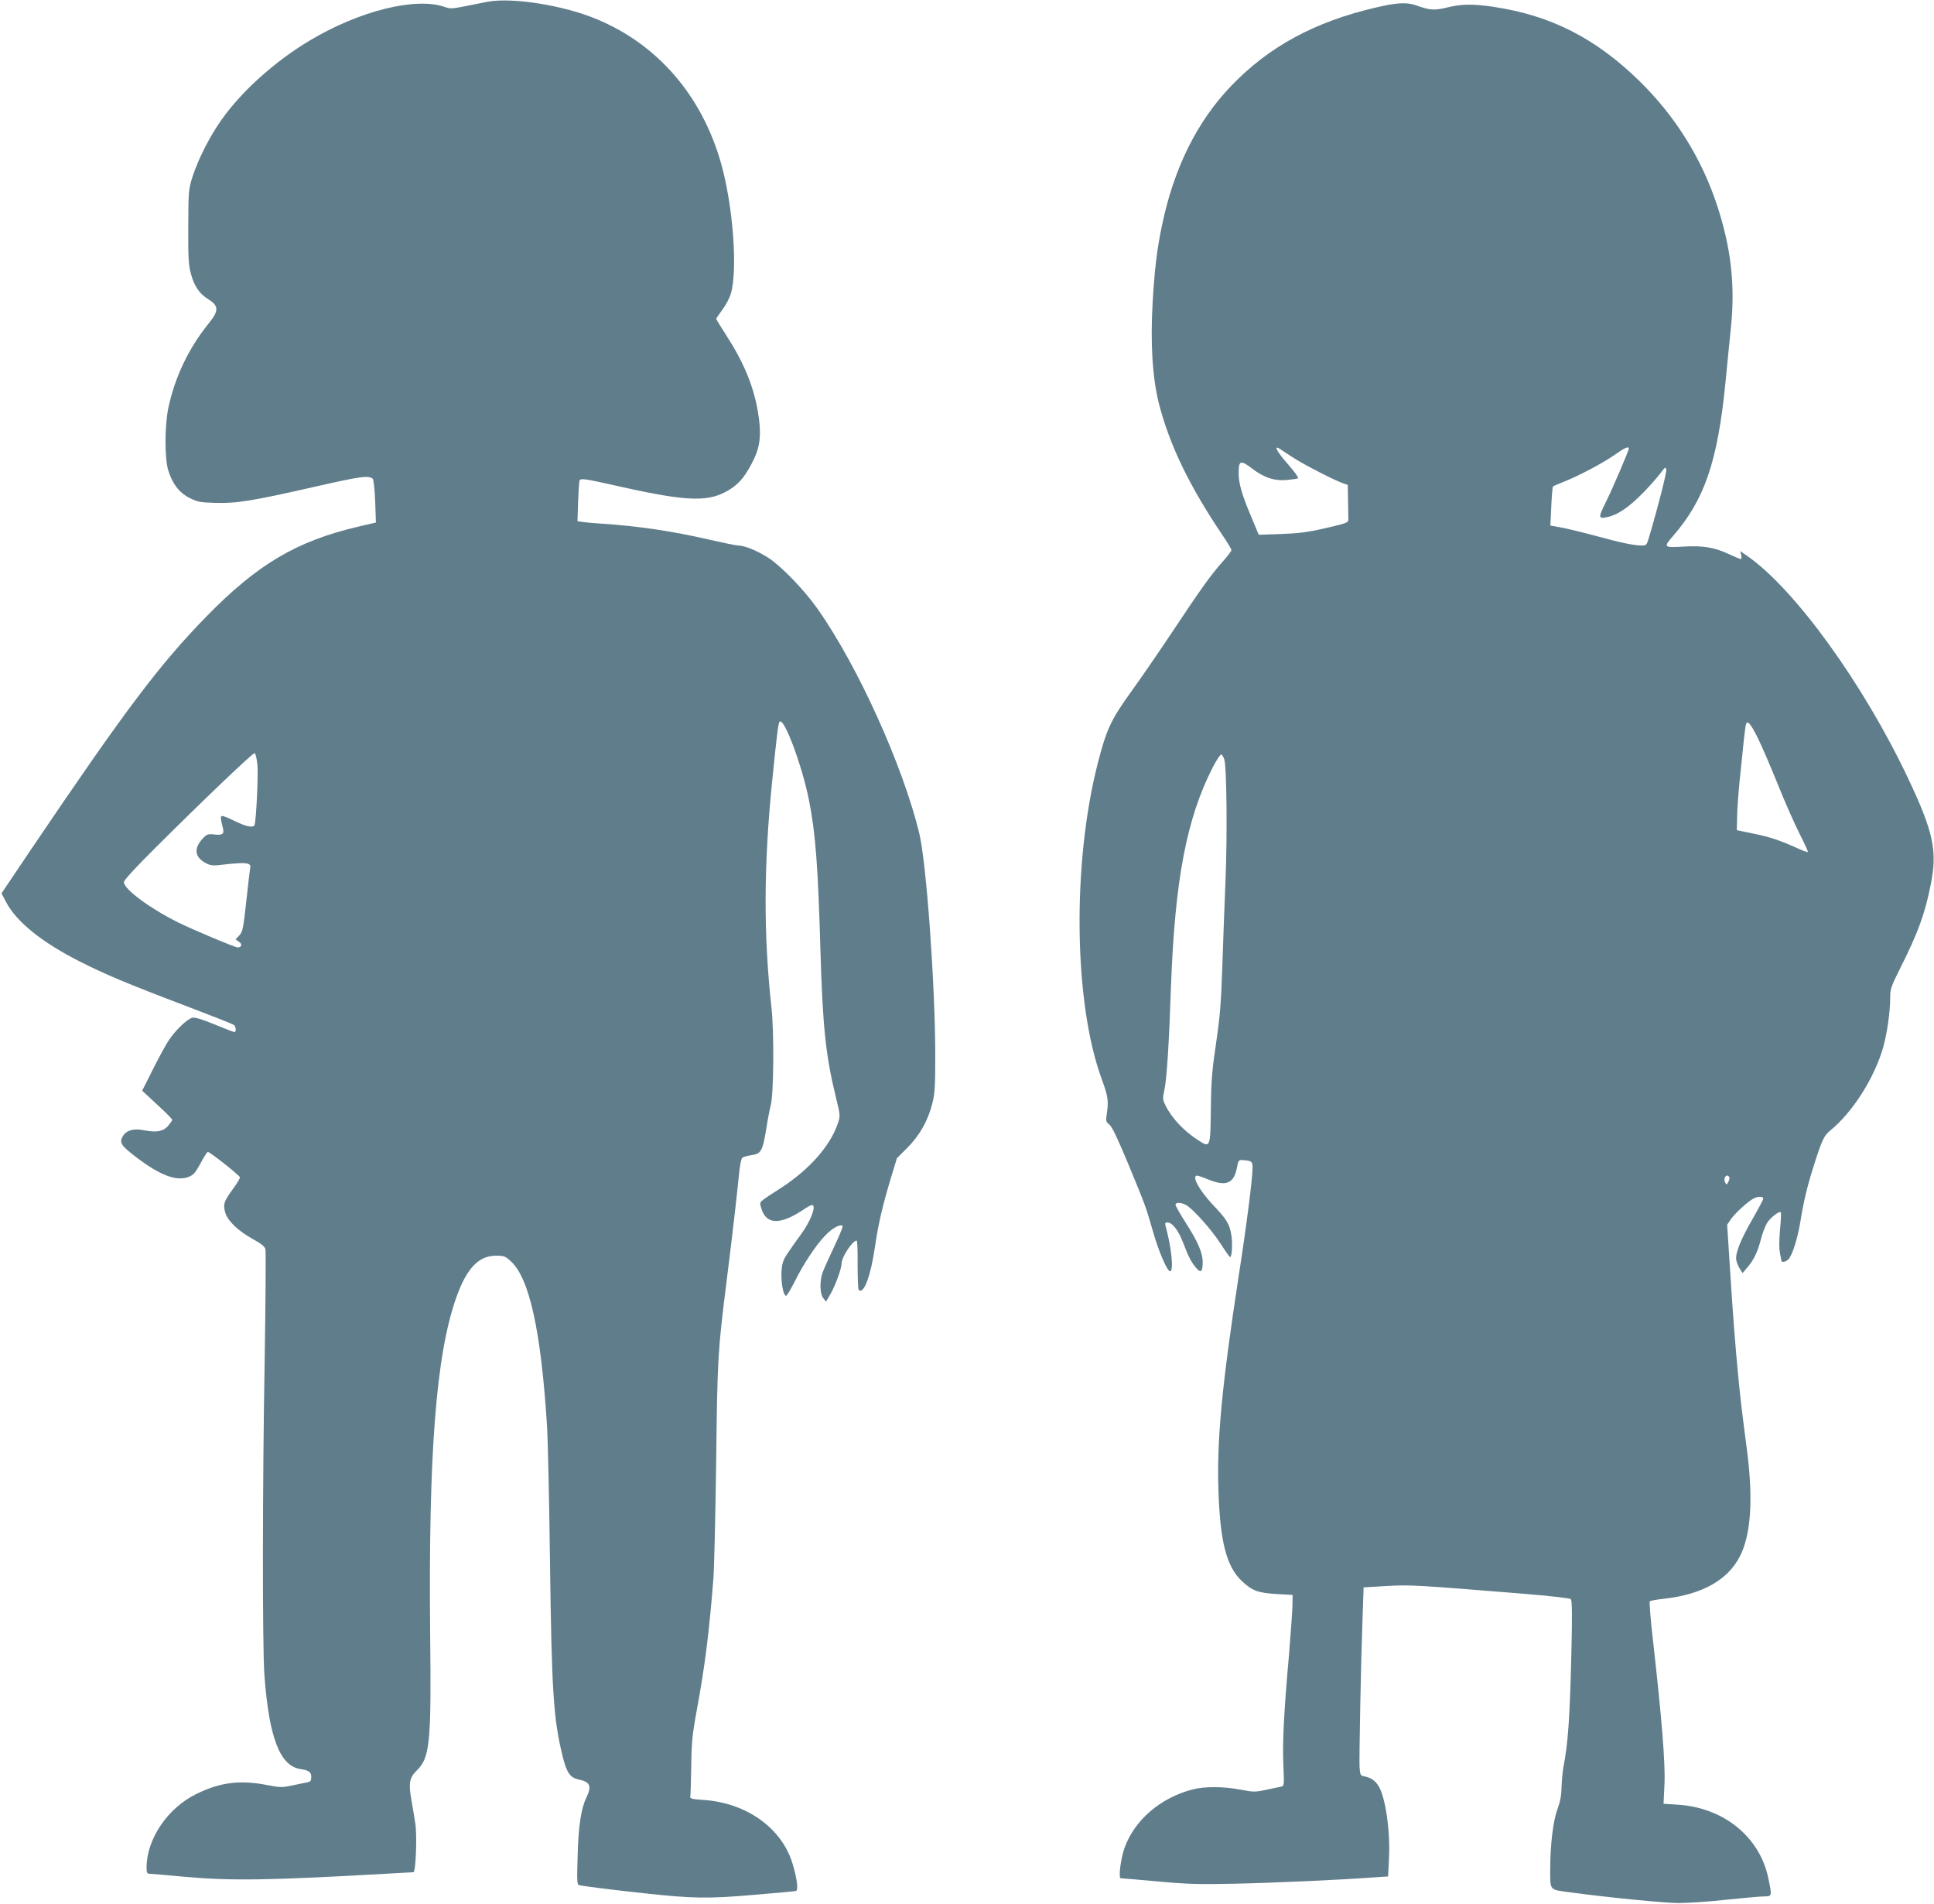
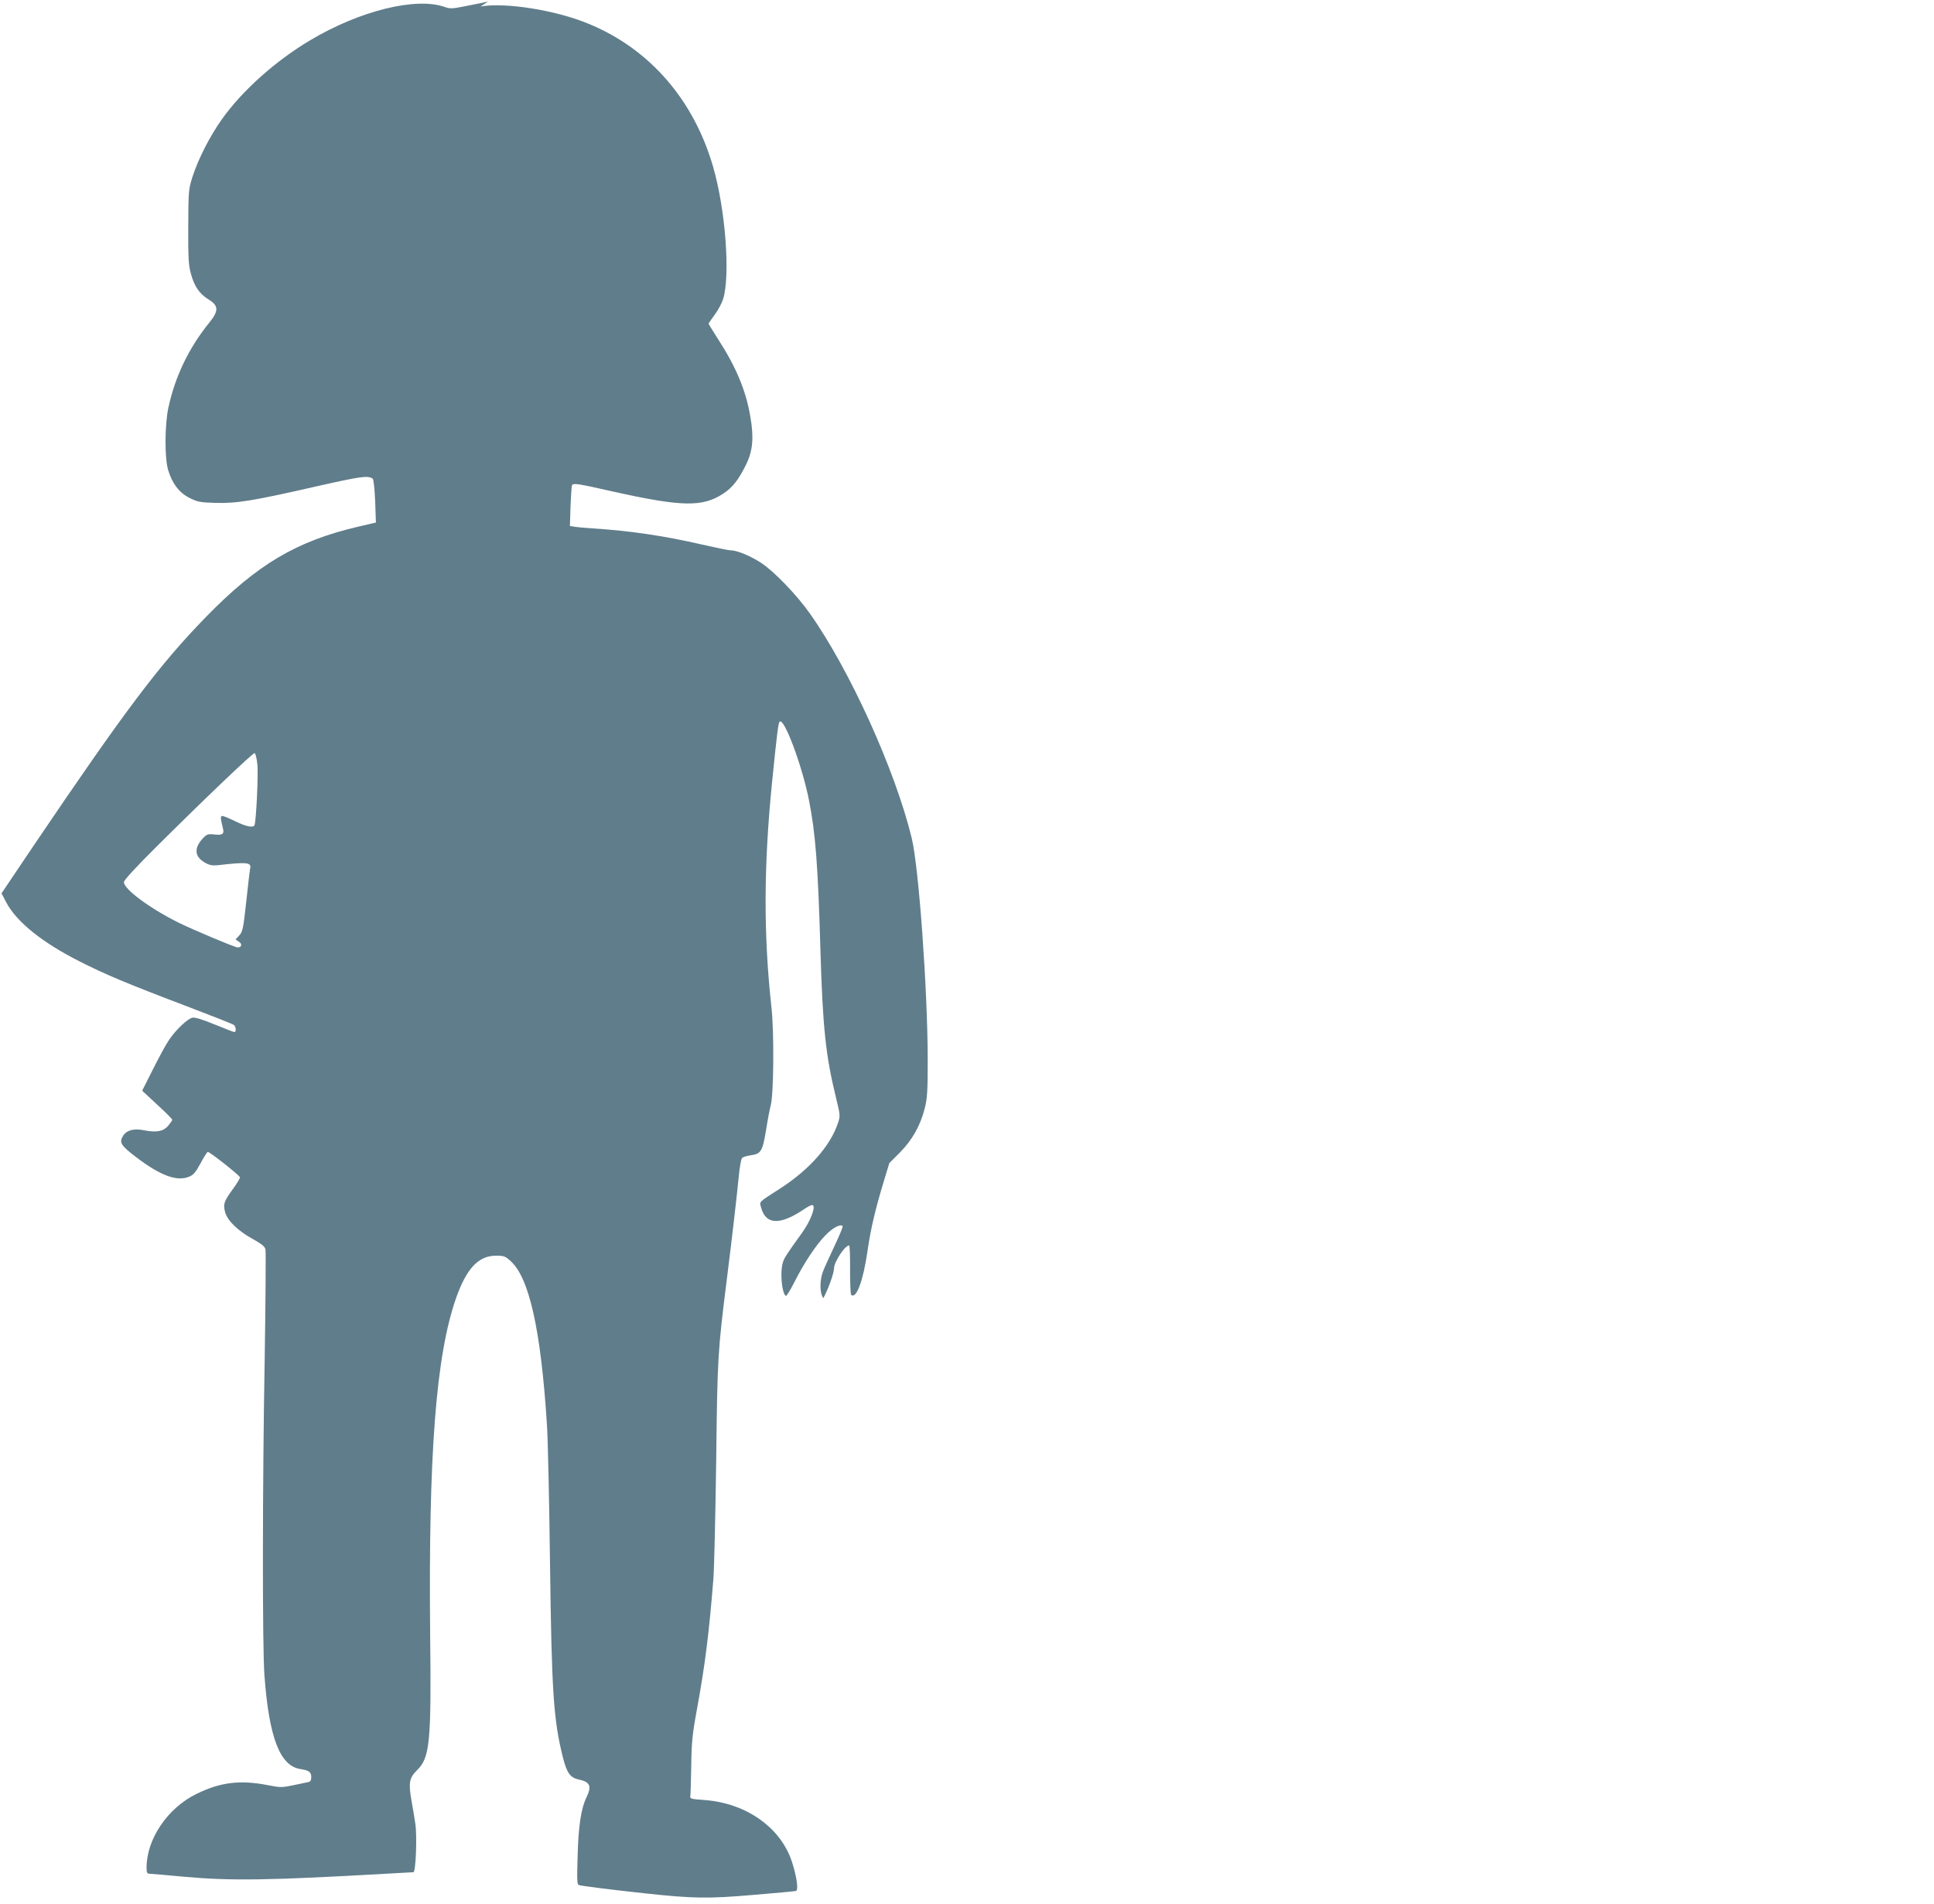
<svg xmlns="http://www.w3.org/2000/svg" version="1.0" width="1280pt" height="1260pt" viewBox="0 0 1280 1260" preserveAspectRatio="xMidYMid meet">
  <g transform="translate(0,1260) scale(0.1,-0.1)" fill="#607d8b" stroke="none">
-     <path d="M3230 12589 c-30 -6 -98 -19 -151 -30 -86 -17 -100 -18 -136 -5 -190 67 -563 -25 -891 -221 -229 -136 -451 -335 -584 -523 -79 -111 -155 -260 -194 -380 -26 -83 -27 -92 -28 -330 -1 -207 2 -255 17 -310 23 -85 57 -135 118 -172 67 -42 68 -75 2 -156 -133 -164 -225 -355 -269 -562 -24 -115 -25 -332 -1 -411 27 -89 72 -149 141 -184 54 -27 70 -30 171 -33 140 -4 243 12 668 109 296 67 341 73 373 52 7 -5 13 -63 17 -149 l5 -142 -116 -27 c-410 -96 -668 -249 -1007 -596 -311 -319 -533 -614 -1147 -1522 l-208 -309 32 -61 c69 -129 237 -264 484 -389 165 -84 314 -147 699 -293 171 -65 316 -122 323 -128 14 -11 17 -47 3 -47 -4 0 -64 23 -132 51 -83 34 -130 48 -146 44 -33 -8 -108 -79 -153 -145 -21 -30 -69 -119 -108 -197 l-71 -141 99 -92 c55 -50 100 -96 100 -100 0 -5 -12 -22 -26 -39 -32 -38 -76 -47 -155 -32 -72 15 -119 3 -144 -35 -28 -44 -16 -64 85 -141 161 -123 271 -164 352 -130 29 12 43 29 75 88 21 40 43 74 48 76 10 3 207 -152 213 -168 2 -5 -19 -40 -46 -77 -61 -84 -66 -100 -52 -154 15 -56 85 -124 184 -178 57 -32 78 -48 83 -68 3 -15 1 -335 -5 -712 -15 -831 -16 -1914 -2 -2105 30 -412 102 -601 237 -622 58 -9 73 -20 73 -53 0 -23 -5 -31 -22 -34 -13 -3 -57 -12 -100 -21 -71 -15 -83 -15 -165 1 -183 36 -315 20 -473 -58 -191 -93 -330 -299 -330 -488 0 -31 4 -40 18 -40 9 0 114 -9 232 -20 308 -28 563 -24 1335 20 94 5 175 10 181 10 16 0 25 238 13 320 -5 36 -17 106 -26 156 -20 115 -14 149 37 199 85 83 95 182 87 895 -12 1194 38 1850 172 2231 69 195 148 279 263 279 53 0 62 -3 98 -36 123 -111 200 -456 240 -1084 6 -91 15 -496 20 -900 11 -866 23 -1050 85 -1298 26 -104 49 -136 103 -148 78 -16 90 -43 53 -120 -35 -71 -53 -190 -58 -386 -5 -155 -4 -188 8 -193 19 -6 215 -31 439 -55 314 -34 418 -36 717 -10 147 12 274 24 281 26 17 5 7 85 -24 185 -72 232 -303 397 -584 417 -88 6 -95 9 -91 27 2 11 4 101 6 200 2 155 7 207 38 375 54 296 79 496 108 855 6 72 14 425 19 785 8 693 11 729 70 1200 34 270 65 538 80 689 5 57 15 110 21 117 5 7 32 15 60 19 66 9 76 26 100 172 10 65 24 136 30 158 20 73 23 486 5 646 -53 482 -52 937 4 1494 32 319 41 390 50 399 29 30 149 -291 194 -519 44 -221 60 -439 76 -995 15 -508 35 -697 102 -970 30 -124 30 -125 13 -175 -50 -148 -187 -303 -372 -424 -161 -104 -147 -90 -135 -135 32 -114 128 -115 290 -4 27 18 47 27 53 21 17 -17 -20 -108 -73 -182 -106 -147 -119 -167 -128 -201 -18 -64 -5 -200 21 -216 5 -2 29 37 55 88 63 126 143 247 206 312 48 50 100 78 115 62 3 -3 -22 -65 -56 -136 -34 -72 -69 -149 -77 -172 -20 -59 -18 -140 5 -169 l18 -23 32 55 c30 53 71 165 71 198 1 43 72 151 100 151 4 0 7 -72 6 -159 0 -88 3 -163 7 -167 33 -34 80 91 108 286 22 151 51 275 107 460 l38 125 70 70 c81 82 135 177 164 291 17 67 20 111 20 328 -1 462 -59 1270 -106 1462 -110 452 -410 1113 -674 1486 -85 121 -235 277 -321 334 -72 47 -160 84 -204 84 -13 0 -100 18 -192 39 -243 56 -469 90 -718 106 -49 3 -104 8 -122 11 l-31 5 4 131 c3 72 7 135 10 139 9 15 37 11 267 -41 461 -103 597 -105 735 -14 62 41 101 92 151 194 44 91 51 177 27 315 -29 173 -95 330 -215 515 -33 52 -61 97 -61 100 0 3 18 29 40 59 22 29 47 76 56 104 48 156 16 590 -66 874 -128 444 -420 781 -823 947 -218 91 -553 144 -717 115z m-1527 -5045 c8 -64 -8 -387 -19 -406 -11 -17 -58 -7 -127 27 -39 19 -77 35 -85 35 -14 0 -14 -11 4 -84 9 -36 -5 -45 -61 -38 -40 4 -47 1 -75 -29 -57 -63 -52 -118 15 -157 31 -18 50 -21 85 -18 197 23 227 19 215 -24 -2 -8 -13 -105 -25 -215 -20 -182 -24 -202 -47 -226 l-24 -26 22 -15 c24 -15 19 -38 -8 -38 -18 0 -298 118 -395 166 -188 94 -358 220 -358 266 0 13 76 96 208 227 319 318 646 630 657 627 6 -1 14 -34 18 -72z" />
-     <path d="M9105 12550 c-404 -94 -708 -259 -956 -518 -227 -236 -380 -545 -459 -926 -32 -152 -48 -283 -61 -501 -16 -278 -2 -502 41 -675 70 -273 199 -542 419 -869 34 -49 61 -95 61 -101 0 -7 -26 -42 -59 -78 -80 -91 -141 -176 -331 -462 -90 -135 -215 -317 -279 -405 -129 -180 -158 -242 -216 -468 -170 -666 -158 -1587 27 -2089 42 -115 46 -145 33 -231 -7 -45 -6 -51 18 -70 18 -15 55 -94 123 -257 118 -286 117 -283 165 -450 39 -137 96 -267 114 -263 24 6 8 159 -31 301 -5 17 -2 22 13 22 32 0 72 -52 103 -133 37 -97 53 -127 86 -167 32 -38 44 -27 44 40 -1 60 -32 133 -113 259 -37 58 -67 111 -67 118 0 17 34 17 69 -1 44 -23 171 -165 231 -259 30 -47 58 -86 61 -86 12 -2 18 88 9 142 -12 77 -29 105 -121 202 -93 99 -145 195 -106 195 6 0 39 -11 72 -25 117 -48 170 -28 190 71 12 59 12 59 46 56 53 -4 59 -9 59 -49 0 -71 -39 -378 -95 -738 -108 -706 -142 -1067 -131 -1395 11 -343 53 -508 156 -604 67 -63 107 -78 230 -85 l105 -6 -1 -70 c-1 -38 -11 -180 -22 -315 -35 -393 -45 -596 -38 -742 6 -137 5 -138 -17 -142 -12 -3 -56 -12 -99 -21 -71 -15 -83 -15 -165 1 -114 22 -240 23 -323 1 -210 -55 -381 -202 -447 -385 -26 -72 -42 -202 -25 -202 6 0 116 -9 244 -21 198 -18 275 -20 508 -15 250 5 696 25 926 42 l91 6 6 122 c9 174 -22 392 -66 471 -23 40 -51 60 -99 70 -24 4 -26 9 -30 62 -3 65 9 690 20 988 l7 200 149 9 c157 9 192 7 896 -50 192 -16 319 -30 326 -37 9 -9 10 -102 4 -358 -10 -420 -22 -599 -52 -749 -6 -30 -11 -91 -13 -135 -1 -57 -9 -100 -28 -150 -28 -77 -47 -234 -47 -395 0 -145 -9 -134 138 -154 254 -34 609 -69 712 -70 58 0 200 9 315 22 116 12 229 22 253 22 50 0 50 2 26 118 -56 275 -295 470 -601 489 l-93 6 6 126 c7 134 -17 434 -76 956 -16 138 -25 253 -21 258 4 4 48 12 97 17 251 29 420 124 500 282 73 143 88 378 46 703 -36 274 -41 322 -57 480 -21 221 -34 385 -55 715 l-19 295 26 38 c28 40 111 116 150 136 29 15 63 14 63 -1 0 -7 -32 -67 -71 -135 -73 -127 -109 -213 -109 -260 0 -16 10 -44 21 -63 l22 -35 33 39 c41 47 68 104 89 187 9 35 26 81 38 102 20 36 82 85 93 74 3 -3 1 -54 -5 -114 -6 -68 -7 -125 -1 -153 5 -25 9 -48 10 -52 1 -18 39 -6 53 16 26 40 56 140 73 244 21 133 48 244 96 392 49 151 61 175 102 209 148 121 291 346 350 551 26 94 46 232 46 328 0 57 6 74 70 202 116 231 161 356 199 549 44 219 17 346 -149 697 -297 629 -753 1259 -1069 1477 l-44 30 7 -27 c3 -14 2 -26 -2 -26 -5 0 -43 16 -84 35 -93 43 -169 55 -291 48 -137 -8 -140 -6 -74 70 209 241 295 493 347 1017 11 113 27 280 37 373 27 273 -1 515 -89 787 -103 318 -279 601 -520 836 -289 282 -586 433 -965 489 -136 20 -212 19 -307 -5 -84 -20 -112 -18 -205 15 -61 21 -127 18 -266 -15z m-539 -2983 c72 -46 263 -144 322 -165 l32 -11 2 -105 c1 -59 2 -113 2 -122 1 -23 -10 -27 -164 -62 -105 -24 -167 -32 -282 -36 l-147 -5 -49 117 c-62 147 -84 221 -84 289 -1 86 12 91 88 33 80 -62 153 -85 237 -76 32 3 63 8 68 11 5 4 -25 45 -66 92 -76 86 -99 131 -52 101 12 -9 54 -36 93 -61z m2214 64 c0 -14 -114 -280 -154 -358 -47 -95 -47 -106 2 -97 74 13 148 62 249 165 40 41 89 97 110 124 35 47 38 48 41 25 2 -21 -51 -232 -113 -442 -16 -55 -18 -58 -49 -58 -51 0 -139 18 -291 60 -77 21 -179 46 -227 56 l-87 16 6 127 c3 69 8 129 12 132 3 3 33 16 66 29 97 37 265 126 340 179 68 48 95 60 95 42z m850 -1907 c25 -49 85 -188 134 -309 48 -121 115 -271 147 -334 32 -63 57 -117 54 -119 -3 -3 -35 9 -72 26 -111 50 -178 73 -291 96 l-107 22 2 93 c1 51 9 159 17 239 9 81 20 194 26 252 6 58 13 111 16 118 9 27 30 3 74 -84z m-3527 -150 c16 -48 20 -509 8 -799 -6 -148 -16 -403 -21 -565 -8 -245 -15 -332 -41 -510 -27 -182 -33 -249 -35 -434 -3 -260 -4 -263 -79 -215 -95 60 -177 146 -219 229 -21 42 -22 49 -10 105 16 74 31 301 44 685 26 707 103 1113 277 1453 25 48 50 86 56 84 6 -2 15 -17 20 -33z m3342 -2764 c3 -5 1 -19 -6 -31 -10 -20 -12 -21 -21 -5 -16 29 10 64 27 36z" />
+     <path d="M3230 12589 c-30 -6 -98 -19 -151 -30 -86 -17 -100 -18 -136 -5 -190 67 -563 -25 -891 -221 -229 -136 -451 -335 -584 -523 -79 -111 -155 -260 -194 -380 -26 -83 -27 -92 -28 -330 -1 -207 2 -255 17 -310 23 -85 57 -135 118 -172 67 -42 68 -75 2 -156 -133 -164 -225 -355 -269 -562 -24 -115 -25 -332 -1 -411 27 -89 72 -149 141 -184 54 -27 70 -30 171 -33 140 -4 243 12 668 109 296 67 341 73 373 52 7 -5 13 -63 17 -149 l5 -142 -116 -27 c-410 -96 -668 -249 -1007 -596 -311 -319 -533 -614 -1147 -1522 l-208 -309 32 -61 c69 -129 237 -264 484 -389 165 -84 314 -147 699 -293 171 -65 316 -122 323 -128 14 -11 17 -47 3 -47 -4 0 -64 23 -132 51 -83 34 -130 48 -146 44 -33 -8 -108 -79 -153 -145 -21 -30 -69 -119 -108 -197 l-71 -141 99 -92 c55 -50 100 -96 100 -100 0 -5 -12 -22 -26 -39 -32 -38 -76 -47 -155 -32 -72 15 -119 3 -144 -35 -28 -44 -16 -64 85 -141 161 -123 271 -164 352 -130 29 12 43 29 75 88 21 40 43 74 48 76 10 3 207 -152 213 -168 2 -5 -19 -40 -46 -77 -61 -84 -66 -100 -52 -154 15 -56 85 -124 184 -178 57 -32 78 -48 83 -68 3 -15 1 -335 -5 -712 -15 -831 -16 -1914 -2 -2105 30 -412 102 -601 237 -622 58 -9 73 -20 73 -53 0 -23 -5 -31 -22 -34 -13 -3 -57 -12 -100 -21 -71 -15 -83 -15 -165 1 -183 36 -315 20 -473 -58 -191 -93 -330 -299 -330 -488 0 -31 4 -40 18 -40 9 0 114 -9 232 -20 308 -28 563 -24 1335 20 94 5 175 10 181 10 16 0 25 238 13 320 -5 36 -17 106 -26 156 -20 115 -14 149 37 199 85 83 95 182 87 895 -12 1194 38 1850 172 2231 69 195 148 279 263 279 53 0 62 -3 98 -36 123 -111 200 -456 240 -1084 6 -91 15 -496 20 -900 11 -866 23 -1050 85 -1298 26 -104 49 -136 103 -148 78 -16 90 -43 53 -120 -35 -71 -53 -190 -58 -386 -5 -155 -4 -188 8 -193 19 -6 215 -31 439 -55 314 -34 418 -36 717 -10 147 12 274 24 281 26 17 5 7 85 -24 185 -72 232 -303 397 -584 417 -88 6 -95 9 -91 27 2 11 4 101 6 200 2 155 7 207 38 375 54 296 79 496 108 855 6 72 14 425 19 785 8 693 11 729 70 1200 34 270 65 538 80 689 5 57 15 110 21 117 5 7 32 15 60 19 66 9 76 26 100 172 10 65 24 136 30 158 20 73 23 486 5 646 -53 482 -52 937 4 1494 32 319 41 390 50 399 29 30 149 -291 194 -519 44 -221 60 -439 76 -995 15 -508 35 -697 102 -970 30 -124 30 -125 13 -175 -50 -148 -187 -303 -372 -424 -161 -104 -147 -90 -135 -135 32 -114 128 -115 290 -4 27 18 47 27 53 21 17 -17 -20 -108 -73 -182 -106 -147 -119 -167 -128 -201 -18 -64 -5 -200 21 -216 5 -2 29 37 55 88 63 126 143 247 206 312 48 50 100 78 115 62 3 -3 -22 -65 -56 -136 -34 -72 -69 -149 -77 -172 -20 -59 -18 -140 5 -169 c30 53 71 165 71 198 1 43 72 151 100 151 4 0 7 -72 6 -159 0 -88 3 -163 7 -167 33 -34 80 91 108 286 22 151 51 275 107 460 l38 125 70 70 c81 82 135 177 164 291 17 67 20 111 20 328 -1 462 -59 1270 -106 1462 -110 452 -410 1113 -674 1486 -85 121 -235 277 -321 334 -72 47 -160 84 -204 84 -13 0 -100 18 -192 39 -243 56 -469 90 -718 106 -49 3 -104 8 -122 11 l-31 5 4 131 c3 72 7 135 10 139 9 15 37 11 267 -41 461 -103 597 -105 735 -14 62 41 101 92 151 194 44 91 51 177 27 315 -29 173 -95 330 -215 515 -33 52 -61 97 -61 100 0 3 18 29 40 59 22 29 47 76 56 104 48 156 16 590 -66 874 -128 444 -420 781 -823 947 -218 91 -553 144 -717 115z m-1527 -5045 c8 -64 -8 -387 -19 -406 -11 -17 -58 -7 -127 27 -39 19 -77 35 -85 35 -14 0 -14 -11 4 -84 9 -36 -5 -45 -61 -38 -40 4 -47 1 -75 -29 -57 -63 -52 -118 15 -157 31 -18 50 -21 85 -18 197 23 227 19 215 -24 -2 -8 -13 -105 -25 -215 -20 -182 -24 -202 -47 -226 l-24 -26 22 -15 c24 -15 19 -38 -8 -38 -18 0 -298 118 -395 166 -188 94 -358 220 -358 266 0 13 76 96 208 227 319 318 646 630 657 627 6 -1 14 -34 18 -72z" />
  </g>
</svg>